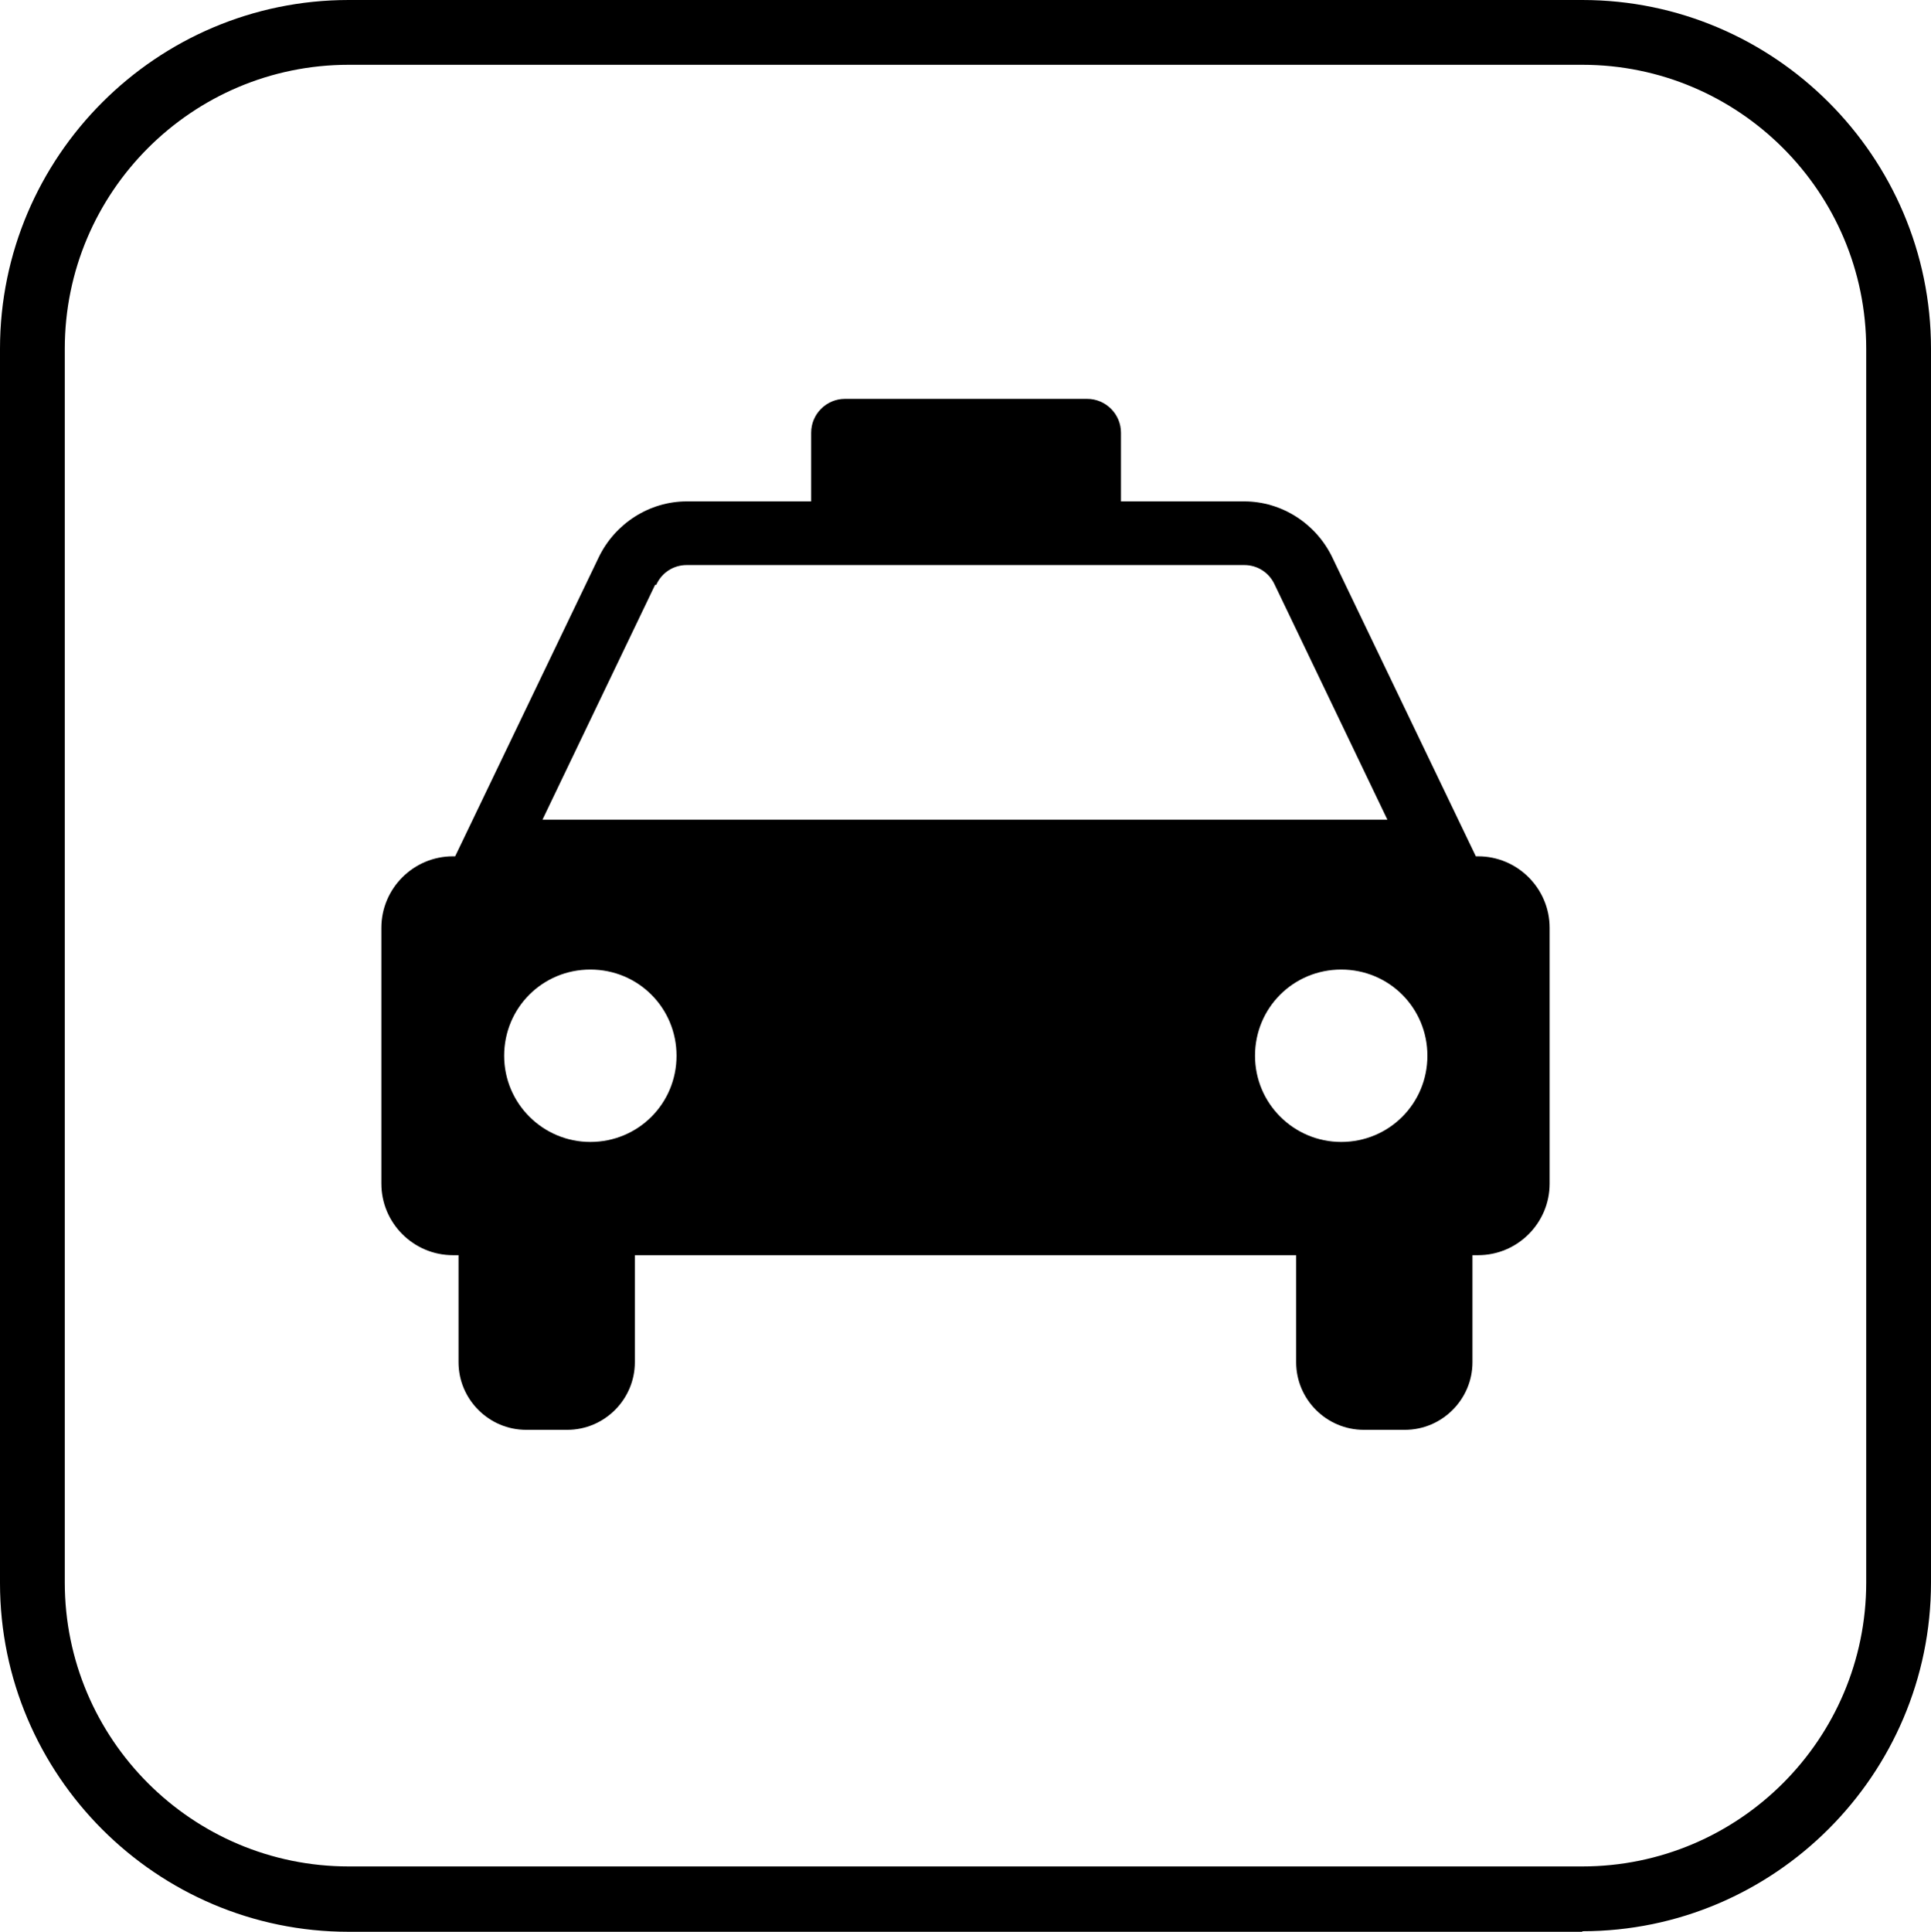
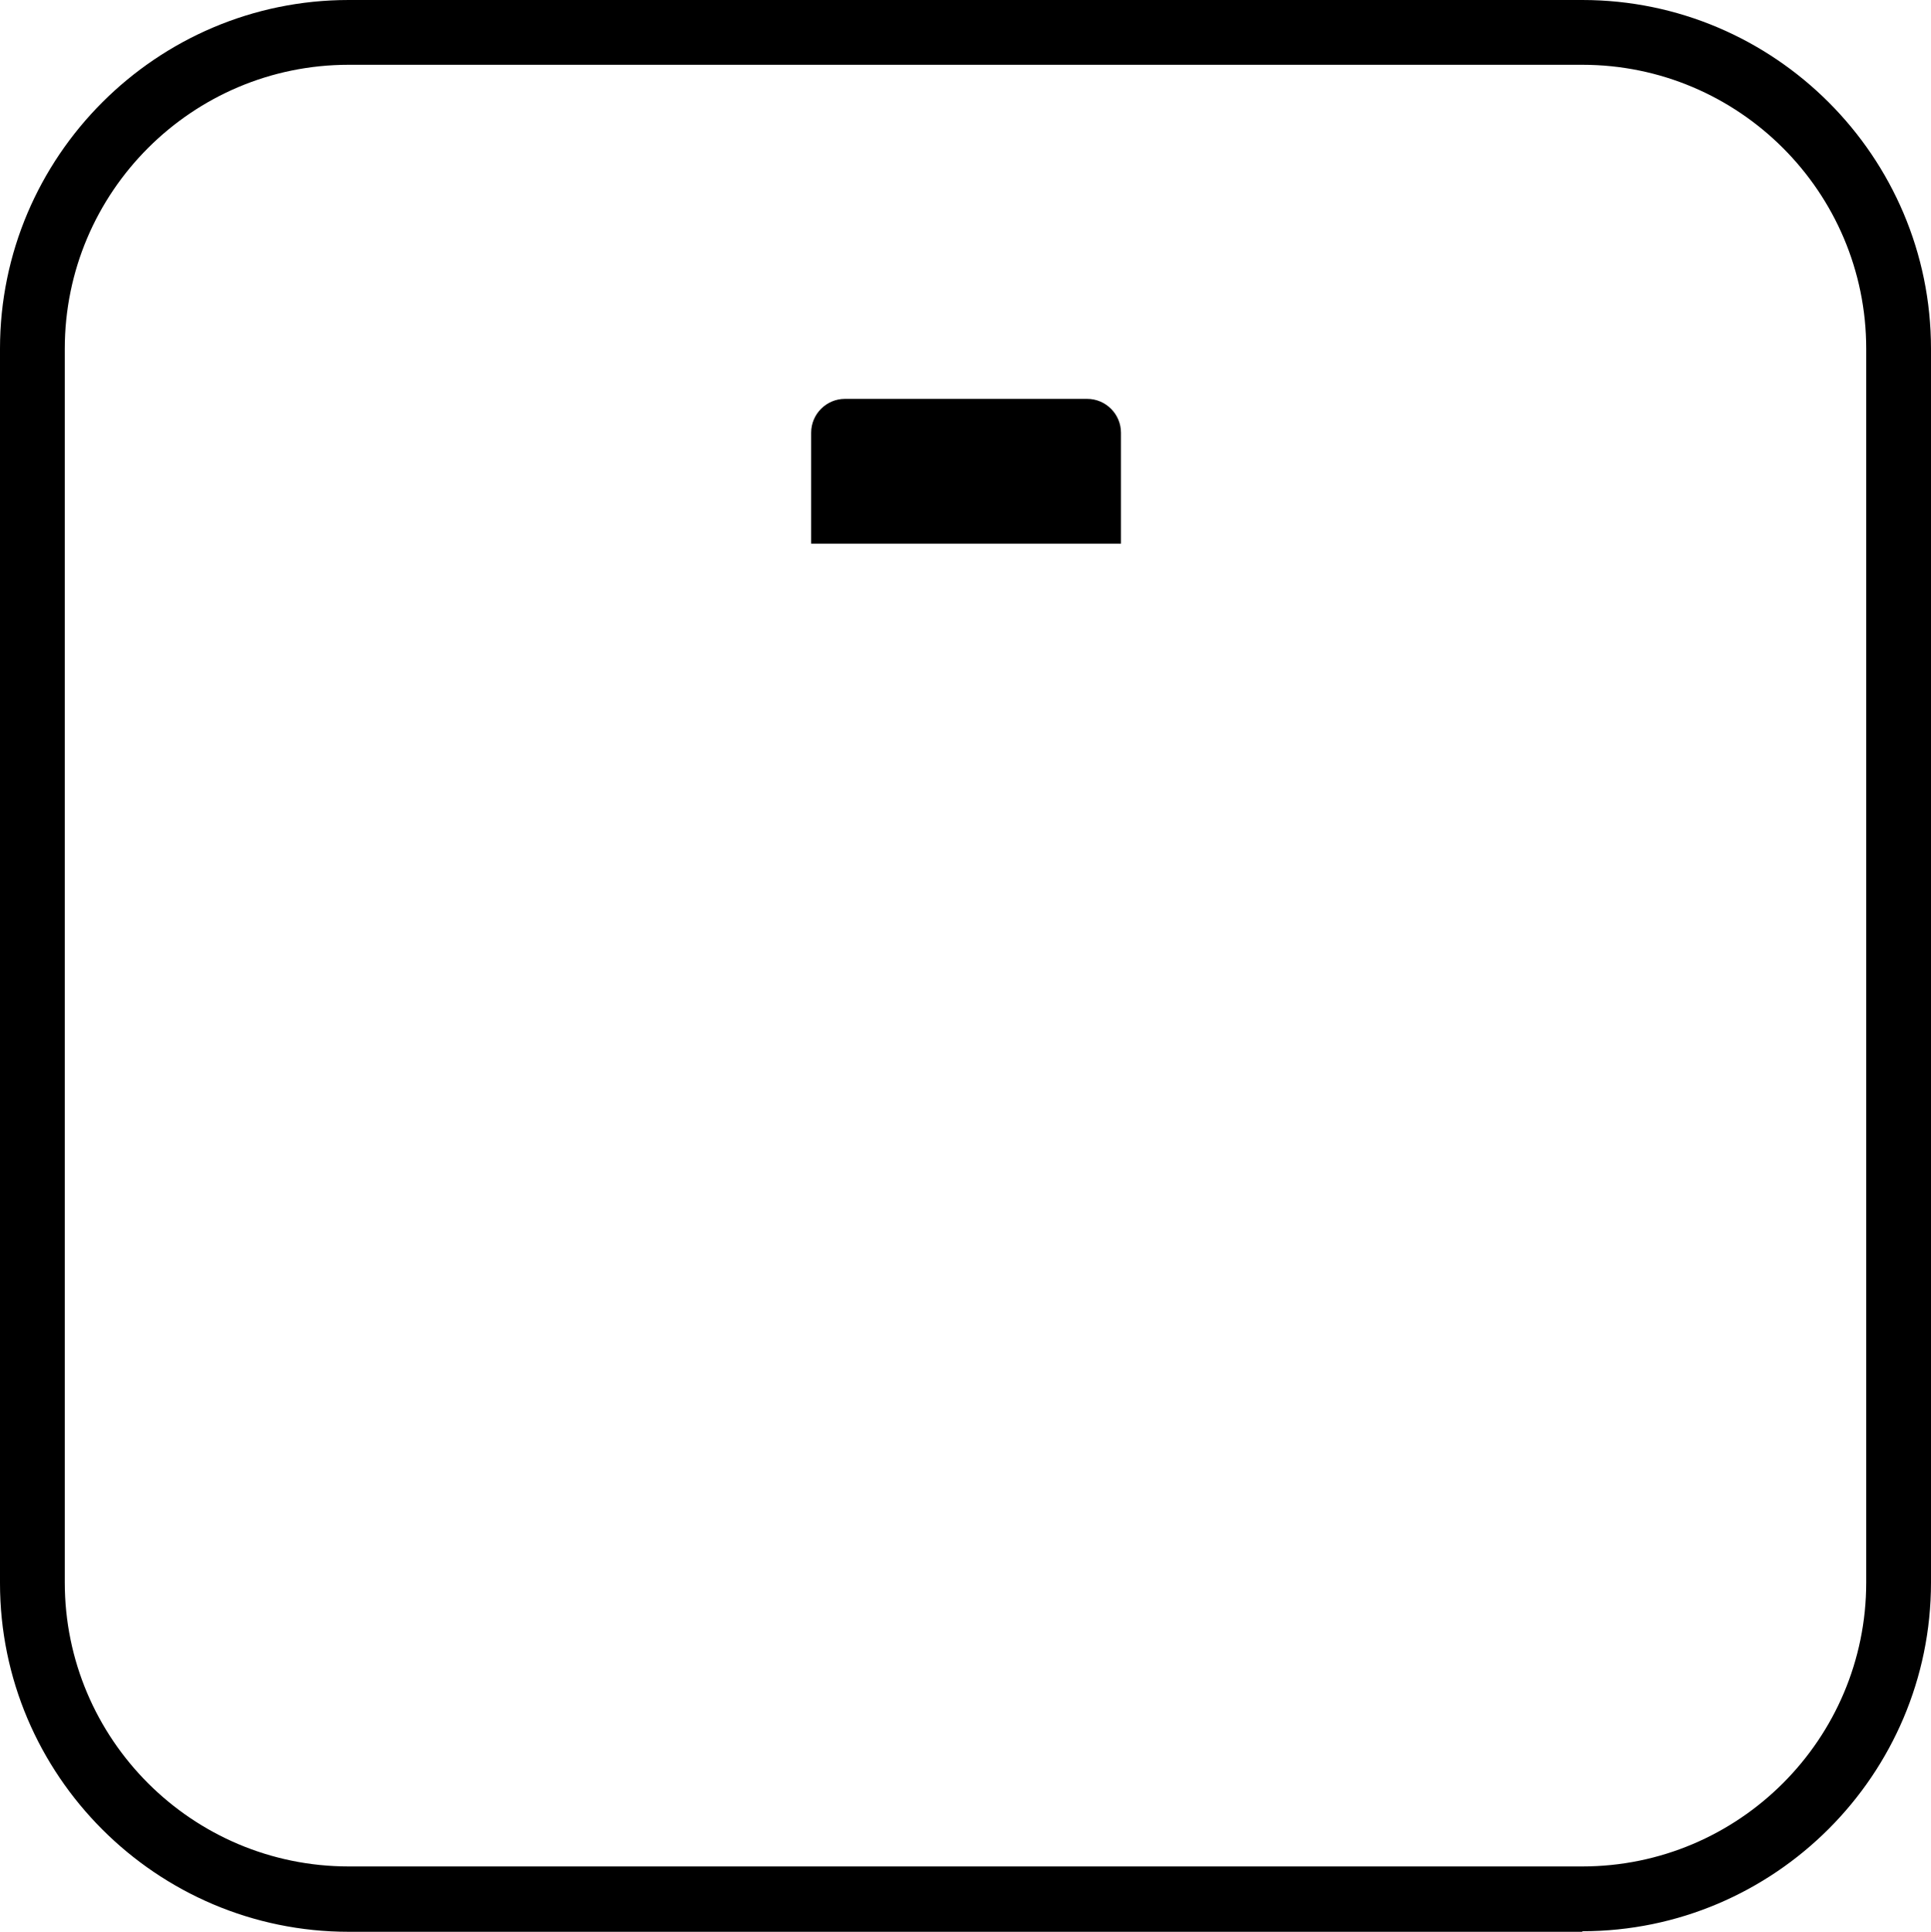
<svg xmlns="http://www.w3.org/2000/svg" id="_レイヤー_2" viewBox="0 0 34.28 34.29">
  <defs>
    <style>.cls-1{fill:#000;stroke-width:0px;}</style>
  </defs>
  <g id="_レイヤー_1-2">
    <path class="cls-1" d="M28.09,34.29H6.19c-3.41,0-6.19-2.78-6.19-6.19V6.19C0,2.78,2.78,0,6.19,0h21.9c3.41,0,6.19,2.78,6.19,6.19v21.9c0,3.41-2.78,6.19-6.19,6.19ZM6.19,1.15C3.41,1.15,1.15,3.41,1.15,6.19v21.9c0,2.78,2.26,5.04,5.04,5.04h21.9c2.78,0,5.04-2.26,5.04-5.04V6.19c0-2.78-2.26-5.04-5.04-5.04H6.19Z" />
-     <path class="cls-1" d="M8.04,22.28h.1v1.9c0,.66.54,1.2,1.2,1.2h.73c.66,0,1.2-.54,1.2-1.2v-1.9h11.74v1.9c0,.66.54,1.2,1.2,1.2h.73c.66,0,1.2-.54,1.2-1.2v-1.9h.1c.7,0,1.27-.57,1.27-1.27v-4.54c0-.7-.57-1.27-1.27-1.27h-.04l-2.55-5.31c-.29-.6-.9-.99-1.56-.99h-9.9c-.66,0-1.27.39-1.56.99l-2.55,5.31h-.04c-.7,0-1.27.57-1.27,1.27v4.54c0,.7.57,1.27,1.27,1.27ZM11.65,10.38c.1-.22.31-.35.54-.35h9.9c.23,0,.44.13.54.35l2,4.17h-15l2-4.17ZM23.81,20.27c-.84,0-1.53-.68-1.53-1.53s.68-1.53,1.53-1.53,1.53.68,1.53,1.53-.68,1.53-1.53,1.53ZM10.48,20.27c-.84,0-1.53-.68-1.53-1.53s.68-1.53,1.53-1.53,1.53.68,1.53,1.53-.68,1.53-1.53,1.53Z" />
    <path class="cls-1" d="M14.99,7.08h4.31c.33,0,.6.27.6.6v1.97h-5.5v-1.97c0-.33.27-.6.6-.6Z" />
  </g>
</svg>